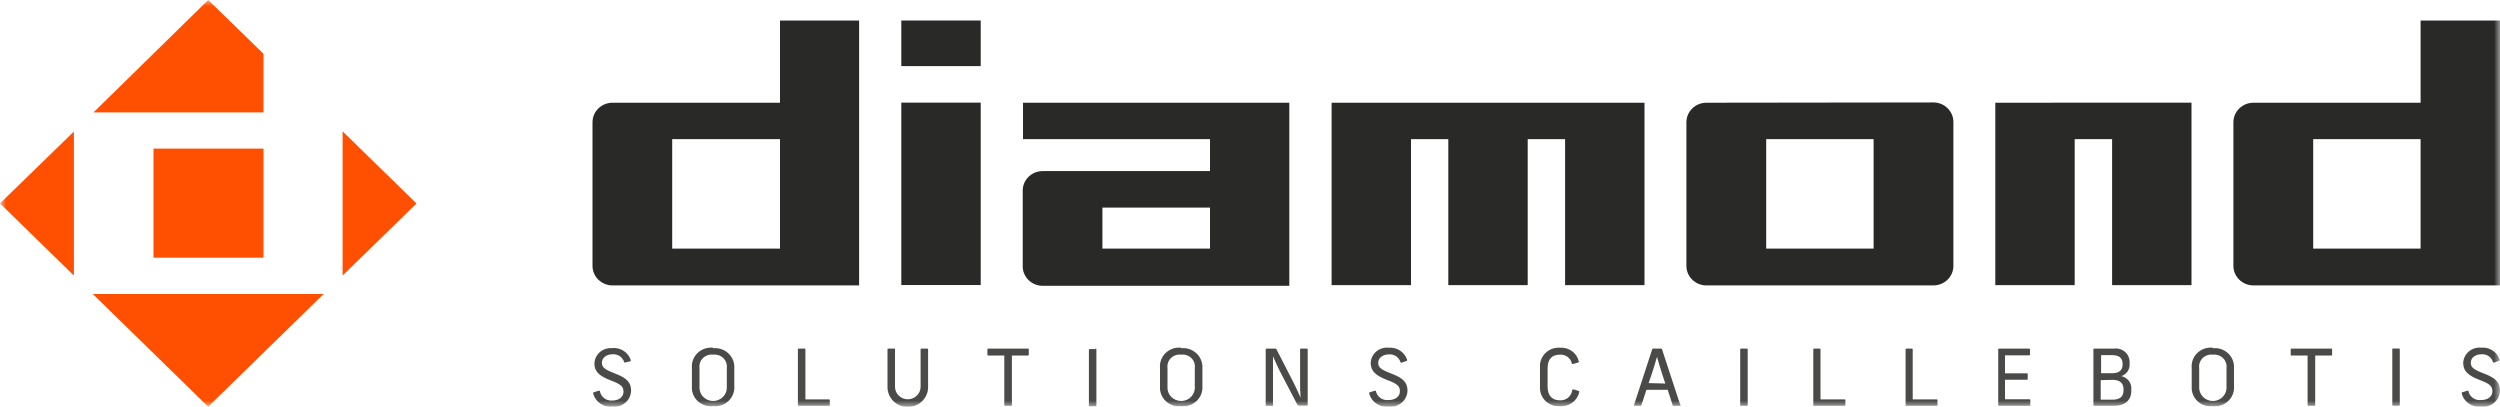
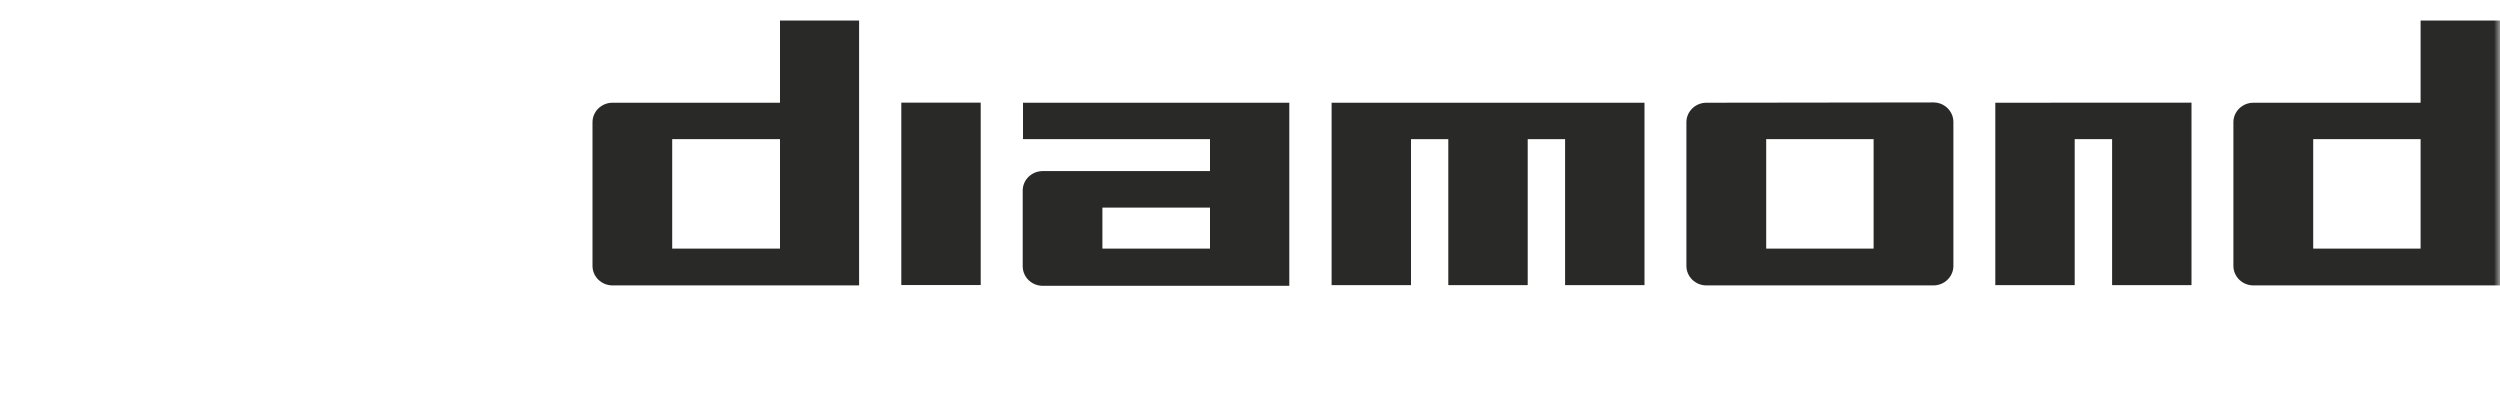
<svg xmlns="http://www.w3.org/2000/svg" width="209" height="34" viewBox="0 0 209 34" fill="none">
  <g clip-path="url(#clip0_671_6052)">
    <mask id="mask0_671_6052" style="mask-type:luminance" maskUnits="userSpaceOnUse" x="0" y="0" width="209" height="34">
      <path d="M209 0H0V34H209V0Z" fill="white" />
    </mask>
    <g mask="url(#mask0_671_6052)">
      <path d="M193.384 11.633H202.362V20.784H193.384V11.633ZM202.362 1.714V8.588H188.384C187.941 8.588 187.516 8.76 187.202 9.066C186.889 9.372 186.712 9.787 186.712 10.22V22.229C186.712 22.662 186.889 23.077 187.202 23.383C187.516 23.689 187.941 23.861 188.384 23.861H209V1.714H202.362Z" fill="#292A28" />
      <path d="M101.156 20.784H92.161V17.355H101.156V20.784ZM85.523 8.588V11.633H101.156V14.302H87.17C86.727 14.302 86.301 14.474 85.988 14.78C85.674 15.086 85.498 15.502 85.498 15.935V22.261C85.498 22.694 85.674 23.11 85.988 23.416C86.301 23.722 86.727 23.894 87.17 23.894H107.786V8.588H85.523Z" fill="#292A28" />
      <path d="M56.196 11.633H65.208V20.784H56.196V11.633ZM65.208 8.588H51.205C50.762 8.588 50.337 8.76 50.023 9.066C49.709 9.372 49.533 9.787 49.533 10.22V22.229C49.533 22.662 49.709 23.077 50.023 23.383C50.337 23.689 50.762 23.861 51.205 23.861H71.821V1.714H65.208V8.588Z" fill="#292A28" />
    </g>
    <path d="M111.322 23.837H117.96V11.633H121.078V23.837H127.716V11.633H130.842V23.837H137.48V8.588H111.322V23.837Z" fill="#292A28" />
    <path d="M166.807 8.588V23.837H173.445V11.633H176.572V23.837H183.209V8.58L166.807 8.588Z" fill="#292A28" />
    <mask id="mask1_671_6052" style="mask-type:luminance" maskUnits="userSpaceOnUse" x="0" y="0" width="209" height="34">
      <path d="M209 0H0V34H209V0Z" fill="white" />
    </mask>
    <g mask="url(#mask1_671_6052)">
      <path d="M156.633 20.784H147.654V11.633H156.633V20.784ZM142.655 8.588C142.211 8.588 141.786 8.76 141.473 9.066C141.159 9.372 140.983 9.787 140.983 10.22V22.229C140.983 22.662 141.159 23.077 141.473 23.383C141.786 23.689 142.211 23.861 142.655 23.861H161.632C162.076 23.861 162.501 23.689 162.814 23.383C163.128 23.077 163.304 22.662 163.304 22.229V10.196C163.304 9.763 163.128 9.348 162.814 9.041C162.501 8.735 162.076 8.563 161.632 8.563L142.655 8.588Z" fill="#292A28" />
    </g>
    <path d="M81.987 8.58H75.349V23.829H81.987V8.58Z" fill="#292A28" />
-     <path d="M81.987 1.714H75.349V5.527H81.987V1.714Z" fill="#292A28" />
    <mask id="mask2_671_6052" style="mask-type:luminance" maskUnits="userSpaceOnUse" x="0" y="0" width="209" height="34">
-       <path d="M209 0H0V34H209V0Z" fill="white" />
-     </mask>
+       </mask>
    <g mask="url(#mask2_671_6052)">
      <path d="M17.405 34L27.053 24.58H7.758L17.405 34ZM0 17.004L6.178 23.037V10.996L0 17.004ZM22.029 12.425H12.833V21.543H22.029V12.425ZM28.641 23.037L34.819 17.012L28.641 10.98V23.037ZM7.817 9.396H22.029V4.498L17.405 0L7.817 9.396Z" fill="#FF4F00" />
      <path d="M207.453 29.069C207.266 29.047 207.075 29.062 206.894 29.115C206.713 29.168 206.545 29.258 206.401 29.377C206.257 29.497 206.141 29.645 206.058 29.811C205.976 29.977 205.93 30.158 205.924 30.343C205.924 31.004 206.308 31.388 207.311 31.771C208.147 32.082 208.365 32.286 208.365 32.71C208.365 33.135 207.997 33.445 207.412 33.445C207.179 33.47 206.945 33.411 206.753 33.281C206.561 33.15 206.424 32.956 206.367 32.735C206.367 32.669 206.367 32.645 206.25 32.669L205.857 32.792C205.807 32.792 205.79 32.841 205.798 32.906C205.89 33.246 206.103 33.543 206.398 33.743C206.694 33.944 207.053 34.035 207.412 34C207.608 34.023 207.808 34.005 207.997 33.948C208.186 33.892 208.362 33.797 208.511 33.67C208.661 33.543 208.781 33.387 208.866 33.212C208.95 33.037 208.996 32.846 209 32.653C209 31.984 208.641 31.6 207.696 31.241C206.751 30.882 206.559 30.702 206.559 30.318C206.559 29.935 206.902 29.616 207.462 29.616C207.67 29.602 207.877 29.657 208.048 29.773C208.22 29.889 208.346 30.058 208.406 30.253C208.406 30.302 208.473 30.326 208.532 30.302L208.908 30.171C208.92 30.169 208.932 30.164 208.942 30.156C208.952 30.149 208.96 30.139 208.966 30.128C208.971 30.117 208.974 30.105 208.974 30.093C208.975 30.08 208.972 30.068 208.967 30.057C208.865 29.75 208.66 29.485 208.386 29.304C208.112 29.124 207.783 29.038 207.453 29.061M200.54 29.135H200.088C200.021 29.135 199.996 29.135 199.996 29.216V33.845C199.996 33.894 199.996 33.918 200.088 33.918H200.54C200.607 33.918 200.623 33.918 200.623 33.845V29.224C200.623 29.167 200.623 29.143 200.54 29.143M194.922 29.143H191.578C191.528 29.143 191.503 29.143 191.503 29.224V29.633C191.503 29.69 191.503 29.723 191.578 29.723H192.915V33.853C192.915 33.863 192.918 33.874 192.922 33.883C192.926 33.893 192.932 33.901 192.94 33.908C192.948 33.915 192.958 33.92 192.968 33.923C192.978 33.927 192.988 33.928 192.999 33.926H193.459C193.517 33.926 193.551 33.926 193.551 33.853V29.723H194.888C194.939 29.723 194.964 29.723 194.964 29.633V29.224C194.964 29.175 194.964 29.143 194.888 29.143M184.99 29.649C185.145 29.631 185.302 29.647 185.45 29.696C185.597 29.746 185.732 29.828 185.842 29.936C185.952 30.044 186.036 30.174 186.087 30.318C186.138 30.462 186.154 30.616 186.135 30.767V32.31C186.149 32.465 186.13 32.62 186.078 32.767C186.027 32.913 185.945 33.048 185.838 33.162C185.731 33.276 185.6 33.367 185.455 33.429C185.31 33.492 185.153 33.524 184.994 33.524C184.836 33.524 184.679 33.492 184.534 33.429C184.388 33.367 184.258 33.276 184.151 33.162C184.043 33.048 183.961 32.913 183.91 32.767C183.859 32.62 183.84 32.465 183.853 32.31V30.767C183.833 30.616 183.848 30.463 183.898 30.319C183.948 30.175 184.031 30.044 184.141 29.936C184.25 29.828 184.384 29.746 184.531 29.696C184.679 29.646 184.836 29.63 184.99 29.649ZM184.99 29.069C184.755 29.044 184.517 29.07 184.294 29.146C184.07 29.222 183.867 29.345 183.698 29.506C183.53 29.668 183.4 29.864 183.318 30.081C183.236 30.298 183.205 30.529 183.226 30.759V32.327C183.213 32.552 183.25 32.778 183.335 32.988C183.42 33.199 183.551 33.388 183.719 33.544C183.887 33.699 184.088 33.817 184.308 33.889C184.527 33.961 184.76 33.985 184.99 33.959C185.226 33.984 185.464 33.958 185.687 33.882C185.911 33.807 186.115 33.684 186.284 33.522C186.454 33.361 186.584 33.165 186.667 32.948C186.75 32.732 186.782 32.5 186.762 32.269V30.743C186.773 30.517 186.734 30.292 186.648 30.082C186.561 29.873 186.429 29.684 186.261 29.529C186.092 29.374 185.892 29.256 185.672 29.184C185.453 29.111 185.22 29.086 184.99 29.11M176.613 31.755C177.215 31.755 177.525 32.025 177.525 32.523V32.653C177.525 33.208 177.148 33.412 176.622 33.412H175.619V31.78L176.613 31.755ZM176.613 29.69C177.224 29.69 177.449 30.008 177.449 30.408V30.482C177.449 30.857 177.249 31.2 176.613 31.2H175.652V29.69H176.613ZM176.722 29.143H175.109C175.042 29.143 175.008 29.143 175.008 29.224V33.853C175.008 33.902 175.042 33.926 175.109 33.926H176.739C177.65 33.926 178.177 33.461 178.177 32.669V32.531C178.196 32.281 178.122 32.034 177.968 31.834C177.815 31.634 177.591 31.496 177.341 31.445C177.555 31.375 177.739 31.238 177.865 31.054C177.99 30.871 178.05 30.653 178.035 30.433V30.326C178.045 30.16 178.017 29.993 177.953 29.838C177.89 29.683 177.791 29.544 177.666 29.431C177.54 29.317 177.39 29.233 177.227 29.183C177.064 29.133 176.891 29.12 176.722 29.143ZM169.658 29.143H167.15C167.083 29.143 167.05 29.143 167.05 29.224V33.853C167.05 33.902 167.083 33.926 167.15 33.926H169.658C169.708 33.926 169.733 33.926 169.733 33.845V33.469C169.733 33.412 169.733 33.38 169.658 33.38H167.618V31.747H169.441C169.491 31.747 169.516 31.747 169.516 31.665V31.29C169.516 31.224 169.516 31.208 169.441 31.208H167.618V29.706H169.633C169.675 29.706 169.708 29.706 169.708 29.625V29.224C169.709 29.214 169.708 29.204 169.705 29.194C169.702 29.184 169.696 29.175 169.689 29.167C169.682 29.16 169.673 29.153 169.664 29.149C169.654 29.145 169.643 29.143 169.633 29.143M159.852 29.143H159.4C159.333 29.143 159.308 29.143 159.308 29.224V33.853C159.308 33.902 159.308 33.926 159.392 33.926H161.9C161.91 33.928 161.92 33.927 161.93 33.924C161.94 33.92 161.949 33.915 161.956 33.908C161.963 33.901 161.969 33.892 161.972 33.883C161.975 33.873 161.976 33.863 161.975 33.853V33.469C161.975 33.42 161.975 33.388 161.9 33.388H159.902V29.224C159.902 29.167 159.902 29.143 159.818 29.143M152.135 29.143H151.684C151.617 29.143 151.592 29.143 151.592 29.224V33.853C151.592 33.902 151.592 33.926 151.684 33.926H154.192C154.202 33.928 154.213 33.927 154.223 33.923C154.233 33.92 154.243 33.915 154.251 33.908C154.258 33.901 154.265 33.893 154.269 33.883C154.273 33.874 154.276 33.863 154.276 33.853V33.469C154.277 33.458 154.276 33.447 154.272 33.437C154.268 33.426 154.262 33.417 154.254 33.409C154.246 33.401 154.236 33.395 154.225 33.391C154.215 33.388 154.203 33.386 154.192 33.388H152.194V29.224C152.194 29.167 152.194 29.143 152.11 29.143M146.024 29.143H145.573C145.506 29.143 145.481 29.143 145.481 29.224V33.853C145.481 33.902 145.481 33.926 145.573 33.926H146.024C146.091 33.926 146.108 33.926 146.108 33.853V29.224C146.108 29.167 146.108 29.143 146.024 29.143ZM137.823 32.025L138.107 31.208C138.249 30.759 138.408 30.253 138.525 29.829C138.634 30.253 138.801 30.751 138.935 31.2L139.219 32.065L137.823 32.025ZM140.465 33.837L138.952 29.224C138.952 29.159 138.901 29.143 138.835 29.143H138.224C138.212 29.14 138.199 29.141 138.186 29.144C138.173 29.147 138.162 29.152 138.151 29.16C138.141 29.168 138.133 29.177 138.126 29.189C138.12 29.2 138.117 29.212 138.116 29.224L136.611 33.837C136.611 33.886 136.611 33.926 136.669 33.926H137.121C137.145 33.929 137.169 33.923 137.189 33.91C137.209 33.896 137.224 33.876 137.229 33.853L137.639 32.588H139.42L139.829 33.853C139.829 33.91 139.829 33.926 139.921 33.926H140.448C140.498 33.926 140.523 33.886 140.498 33.837M130.416 29.069C130.192 29.054 129.968 29.085 129.758 29.162C129.547 29.238 129.356 29.358 129.198 29.512C129.039 29.667 128.917 29.854 128.838 30.059C128.76 30.264 128.728 30.484 128.744 30.702V32.327C128.728 32.545 128.76 32.764 128.838 32.969C128.917 33.175 129.039 33.361 129.198 33.516C129.356 33.671 129.547 33.791 129.758 33.867C129.968 33.944 130.192 33.975 130.416 33.959C130.78 33.984 131.141 33.882 131.435 33.672C131.729 33.461 131.937 33.155 132.021 32.808C132.027 32.796 132.029 32.783 132.029 32.769C132.029 32.756 132.026 32.743 132.021 32.73C132.015 32.718 132.007 32.707 131.997 32.698C131.987 32.689 131.976 32.682 131.963 32.678L131.561 32.555C131.495 32.555 131.461 32.555 131.436 32.612C131.411 32.855 131.291 33.08 131.101 33.239C130.911 33.399 130.666 33.481 130.416 33.469C129.789 33.469 129.379 33.11 129.379 32.318V30.792C129.379 29.976 129.781 29.649 130.416 29.649C130.642 29.634 130.867 29.7 131.048 29.833C131.229 29.966 131.355 30.159 131.403 30.375C131.403 30.433 131.461 30.449 131.528 30.424L131.929 30.31C131.941 30.305 131.952 30.297 131.961 30.288C131.971 30.278 131.978 30.267 131.982 30.255C131.987 30.243 131.989 30.23 131.989 30.217C131.988 30.204 131.985 30.191 131.979 30.18C131.895 29.844 131.692 29.548 131.406 29.345C131.12 29.142 130.769 29.044 130.416 29.069ZM116.12 29.069C115.933 29.047 115.742 29.062 115.561 29.115C115.38 29.168 115.212 29.258 115.068 29.377C114.924 29.497 114.808 29.645 114.725 29.811C114.643 29.977 114.597 30.158 114.591 30.343C114.591 31.004 114.975 31.388 115.978 31.771C116.814 32.082 117.032 32.286 117.032 32.71C117.032 33.135 116.664 33.445 116.079 33.445C115.846 33.471 115.611 33.414 115.419 33.283C115.226 33.152 115.089 32.957 115.034 32.735C115.034 32.669 114.984 32.645 114.917 32.669L114.524 32.792C114.511 32.794 114.5 32.8 114.49 32.807C114.48 32.815 114.472 32.824 114.466 32.835C114.461 32.846 114.458 32.858 114.457 32.871C114.457 32.883 114.46 32.895 114.465 32.906C114.557 33.246 114.77 33.543 115.065 33.743C115.361 33.944 115.72 34.035 116.079 34C116.275 34.023 116.473 34.005 116.662 33.949C116.851 33.893 117.026 33.798 117.175 33.672C117.325 33.547 117.445 33.392 117.53 33.218C117.615 33.043 117.661 32.854 117.667 32.661C117.667 31.992 117.308 31.608 116.363 31.249C115.418 30.89 115.218 30.71 115.218 30.326C115.218 29.943 115.569 29.625 116.129 29.625C116.337 29.612 116.543 29.668 116.714 29.783C116.885 29.899 117.012 30.067 117.074 30.261C117.077 30.274 117.083 30.285 117.092 30.295C117.1 30.305 117.111 30.312 117.123 30.317C117.136 30.322 117.149 30.323 117.162 30.322C117.175 30.321 117.188 30.317 117.199 30.31L117.575 30.18C117.587 30.177 117.599 30.172 117.609 30.164C117.619 30.157 117.627 30.147 117.633 30.136C117.638 30.125 117.641 30.113 117.641 30.101C117.642 30.089 117.639 30.076 117.634 30.065C117.53 29.759 117.326 29.495 117.052 29.314C116.778 29.134 116.45 29.048 116.12 29.069ZM109.207 29.143H108.772C108.705 29.143 108.688 29.143 108.688 29.224V31.992C108.688 32.433 108.688 32.808 108.73 33.249C108.546 32.841 108.346 32.384 108.12 31.943L106.732 29.241C106.725 29.212 106.707 29.187 106.683 29.169C106.659 29.151 106.629 29.142 106.598 29.143H105.921C105.846 29.143 105.813 29.143 105.813 29.241V33.845C105.813 33.902 105.813 33.926 105.913 33.926H106.348C106.406 33.926 106.423 33.926 106.423 33.845V31.02C106.423 30.588 106.423 30.204 106.423 29.78C106.607 30.188 106.807 30.669 107.042 31.118L108.454 33.82C108.466 33.846 108.484 33.868 108.508 33.884C108.531 33.9 108.559 33.909 108.588 33.91H109.215C109.29 33.91 109.324 33.91 109.324 33.812V29.224C109.324 29.167 109.324 29.143 109.232 29.143M98.74 29.649C98.895 29.629 99.053 29.644 99.202 29.693C99.35 29.742 99.485 29.824 99.596 29.932C99.706 30.04 99.79 30.172 99.84 30.317C99.891 30.462 99.906 30.616 99.885 30.767V32.31C99.899 32.465 99.879 32.62 99.828 32.767C99.777 32.913 99.695 33.048 99.588 33.162C99.481 33.276 99.35 33.367 99.205 33.429C99.06 33.492 98.903 33.524 98.744 33.524C98.586 33.524 98.429 33.492 98.283 33.429C98.138 33.367 98.008 33.276 97.9 33.162C97.793 33.048 97.711 32.913 97.66 32.767C97.609 32.62 97.59 32.465 97.603 32.31V30.767C97.583 30.616 97.598 30.463 97.648 30.319C97.698 30.175 97.781 30.044 97.89 29.936C98 29.828 98.134 29.746 98.281 29.696C98.428 29.646 98.585 29.63 98.74 29.649ZM98.74 29.069C98.505 29.044 98.267 29.07 98.044 29.146C97.82 29.222 97.617 29.345 97.448 29.506C97.279 29.668 97.15 29.864 97.068 30.081C96.986 30.298 96.955 30.529 96.976 30.759V32.327C96.962 32.552 96.999 32.778 97.085 32.988C97.17 33.199 97.301 33.388 97.469 33.544C97.637 33.699 97.838 33.817 98.057 33.889C98.277 33.961 98.51 33.985 98.74 33.959C98.976 33.984 99.214 33.958 99.438 33.882C99.662 33.807 99.867 33.684 100.037 33.523C100.207 33.361 100.338 33.165 100.422 32.949C100.506 32.732 100.539 32.5 100.521 32.269V30.743C100.53 30.517 100.49 30.291 100.402 30.082C100.315 29.872 100.182 29.683 100.013 29.529C99.844 29.374 99.643 29.256 99.423 29.184C99.204 29.112 98.971 29.087 98.74 29.11M91.567 29.184H91.124C91.057 29.184 91.032 29.184 91.032 29.265V33.894C91.032 33.943 91.032 33.967 91.124 33.967H91.576C91.642 33.967 91.659 33.967 91.659 33.894V29.224C91.659 29.167 91.659 29.143 91.576 29.143M85.966 29.143H82.622C82.611 29.143 82.601 29.145 82.591 29.149C82.581 29.153 82.573 29.16 82.566 29.167C82.558 29.175 82.553 29.184 82.55 29.194C82.547 29.204 82.546 29.214 82.547 29.224V29.633C82.547 29.69 82.547 29.723 82.622 29.723H83.96V33.853C83.96 33.863 83.962 33.874 83.966 33.883C83.97 33.893 83.977 33.901 83.984 33.908C83.992 33.915 84.002 33.92 84.012 33.923C84.022 33.927 84.033 33.928 84.043 33.926H84.503C84.561 33.926 84.595 33.926 84.595 33.853V29.723H85.941C85.941 29.723 86.008 29.723 86.008 29.633V29.224C86.008 29.175 86.008 29.143 85.941 29.143M77.506 29.143H77.046C76.979 29.143 76.962 29.143 76.962 29.224V32.335C76.962 32.612 76.85 32.878 76.649 33.074C76.448 33.27 76.176 33.38 75.892 33.38C75.608 33.38 75.336 33.27 75.135 33.074C74.935 32.878 74.822 32.612 74.822 32.335V29.224C74.822 29.167 74.822 29.143 74.739 29.143H74.279C74.22 29.143 74.195 29.143 74.195 29.224V32.367C74.195 32.807 74.374 33.228 74.692 33.539C75.01 33.85 75.442 34.025 75.892 34.025C76.342 34.025 76.774 33.85 77.092 33.539C77.41 33.228 77.589 32.807 77.589 32.367V29.224C77.589 29.167 77.589 29.143 77.506 29.143ZM67.24 29.143H66.796C66.73 29.143 66.704 29.143 66.704 29.224V33.853C66.704 33.902 66.704 33.926 66.788 33.926H69.296C69.306 33.928 69.317 33.927 69.326 33.924C69.336 33.92 69.345 33.915 69.352 33.908C69.36 33.901 69.365 33.892 69.368 33.883C69.372 33.873 69.373 33.863 69.371 33.853V33.469C69.371 33.42 69.371 33.388 69.296 33.388H67.332V29.224C67.332 29.167 67.332 29.143 67.248 29.143M59.615 29.649C59.77 29.631 59.927 29.647 60.075 29.696C60.222 29.746 60.357 29.828 60.467 29.936C60.577 30.044 60.661 30.174 60.712 30.318C60.763 30.462 60.779 30.616 60.761 30.767V32.31C60.774 32.465 60.755 32.62 60.703 32.767C60.652 32.913 60.57 33.048 60.463 33.162C60.356 33.276 60.225 33.367 60.08 33.429C59.935 33.492 59.778 33.524 59.619 33.524C59.461 33.524 59.304 33.492 59.159 33.429C59.013 33.367 58.883 33.276 58.776 33.162C58.668 33.048 58.587 32.913 58.535 32.767C58.484 32.62 58.465 32.465 58.478 32.31V30.767C58.458 30.616 58.473 30.463 58.523 30.319C58.573 30.175 58.656 30.044 58.766 29.936C58.875 29.828 59.009 29.746 59.156 29.696C59.304 29.646 59.461 29.63 59.615 29.649ZM59.615 29.069C59.38 29.044 59.142 29.071 58.918 29.146C58.694 29.222 58.49 29.345 58.321 29.506C58.152 29.668 58.021 29.864 57.938 30.08C57.856 30.297 57.823 30.529 57.843 30.759V32.327C57.831 32.553 57.869 32.779 57.955 32.989C58.041 33.199 58.173 33.389 58.342 33.544C58.51 33.699 58.712 33.817 58.932 33.889C59.151 33.96 59.385 33.984 59.615 33.959C59.85 33.983 60.088 33.955 60.311 33.879C60.534 33.803 60.737 33.68 60.906 33.519C61.075 33.358 61.206 33.162 61.289 32.947C61.372 32.731 61.406 32.499 61.388 32.269V30.743C61.397 30.517 61.357 30.293 61.27 30.084C61.183 29.875 61.051 29.687 60.883 29.532C60.715 29.377 60.514 29.259 60.296 29.187C60.077 29.114 59.845 29.088 59.615 29.11M51.213 29.11C51.026 29.089 50.837 29.105 50.657 29.159C50.477 29.212 50.31 29.302 50.167 29.421C50.024 29.541 49.908 29.688 49.826 29.854C49.744 30.02 49.699 30.2 49.692 30.384C49.692 31.045 50.068 31.429 51.08 31.812C51.916 32.123 52.125 32.327 52.125 32.751C52.125 33.175 51.757 33.486 51.18 33.486C50.945 33.504 50.712 33.438 50.524 33.3C50.336 33.161 50.206 32.96 50.16 32.735C50.16 32.669 50.11 32.645 50.035 32.669L49.65 32.792C49.592 32.792 49.575 32.841 49.592 32.906C49.682 33.247 49.894 33.545 50.19 33.746C50.486 33.946 50.846 34.037 51.205 34C51.399 34.019 51.596 33.999 51.782 33.94C51.968 33.882 52.139 33.786 52.285 33.66C52.431 33.533 52.549 33.378 52.631 33.205C52.712 33.032 52.756 32.844 52.76 32.653C52.76 31.984 52.401 31.6 51.456 31.241C50.511 30.882 50.319 30.702 50.319 30.318C50.319 29.935 50.67 29.616 51.222 29.616C51.431 29.603 51.638 29.659 51.811 29.774C51.984 29.89 52.112 30.058 52.175 30.253C52.175 30.302 52.233 30.326 52.292 30.302L52.668 30.204C52.727 30.204 52.752 30.139 52.727 30.09C52.625 29.782 52.42 29.517 52.146 29.337C51.872 29.156 51.543 29.071 51.213 29.094" fill="#4A4A49" />
    </g>
  </g>
  <defs>
    <clipPath id="clip0_671_6052">
      <rect width="209" height="34" fill="white" />
    </clipPath>
  </defs>
</svg>